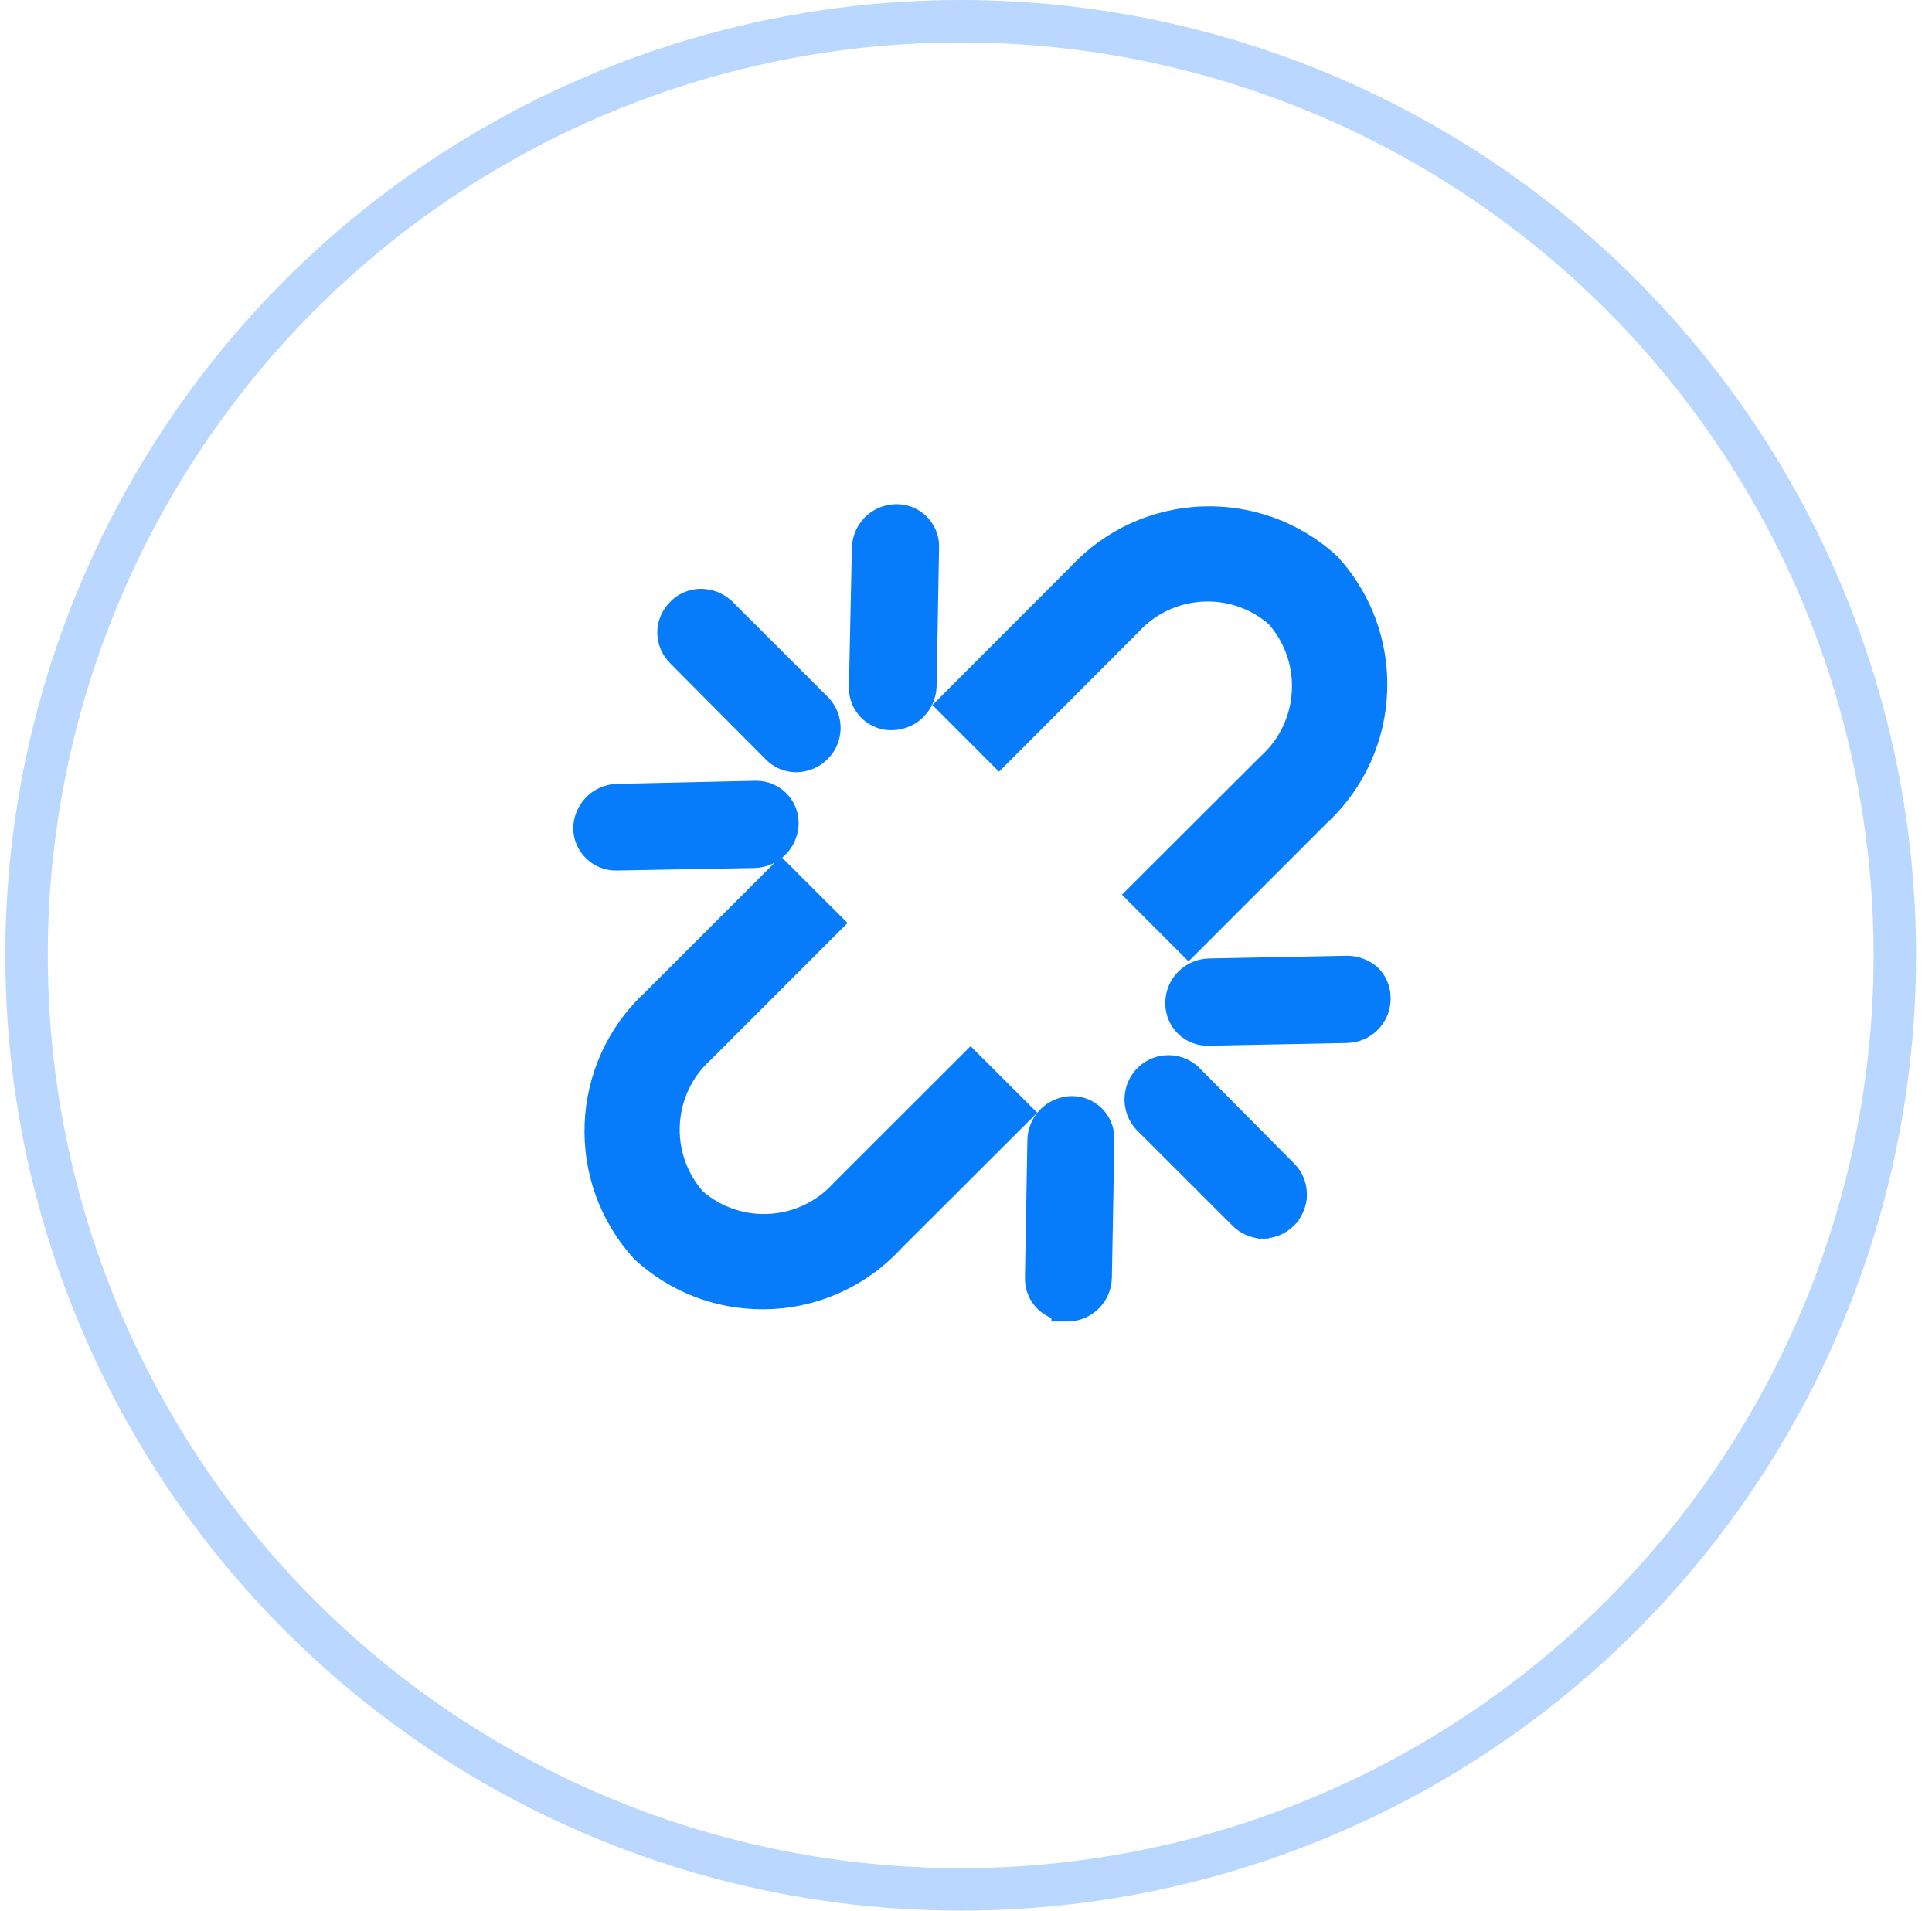
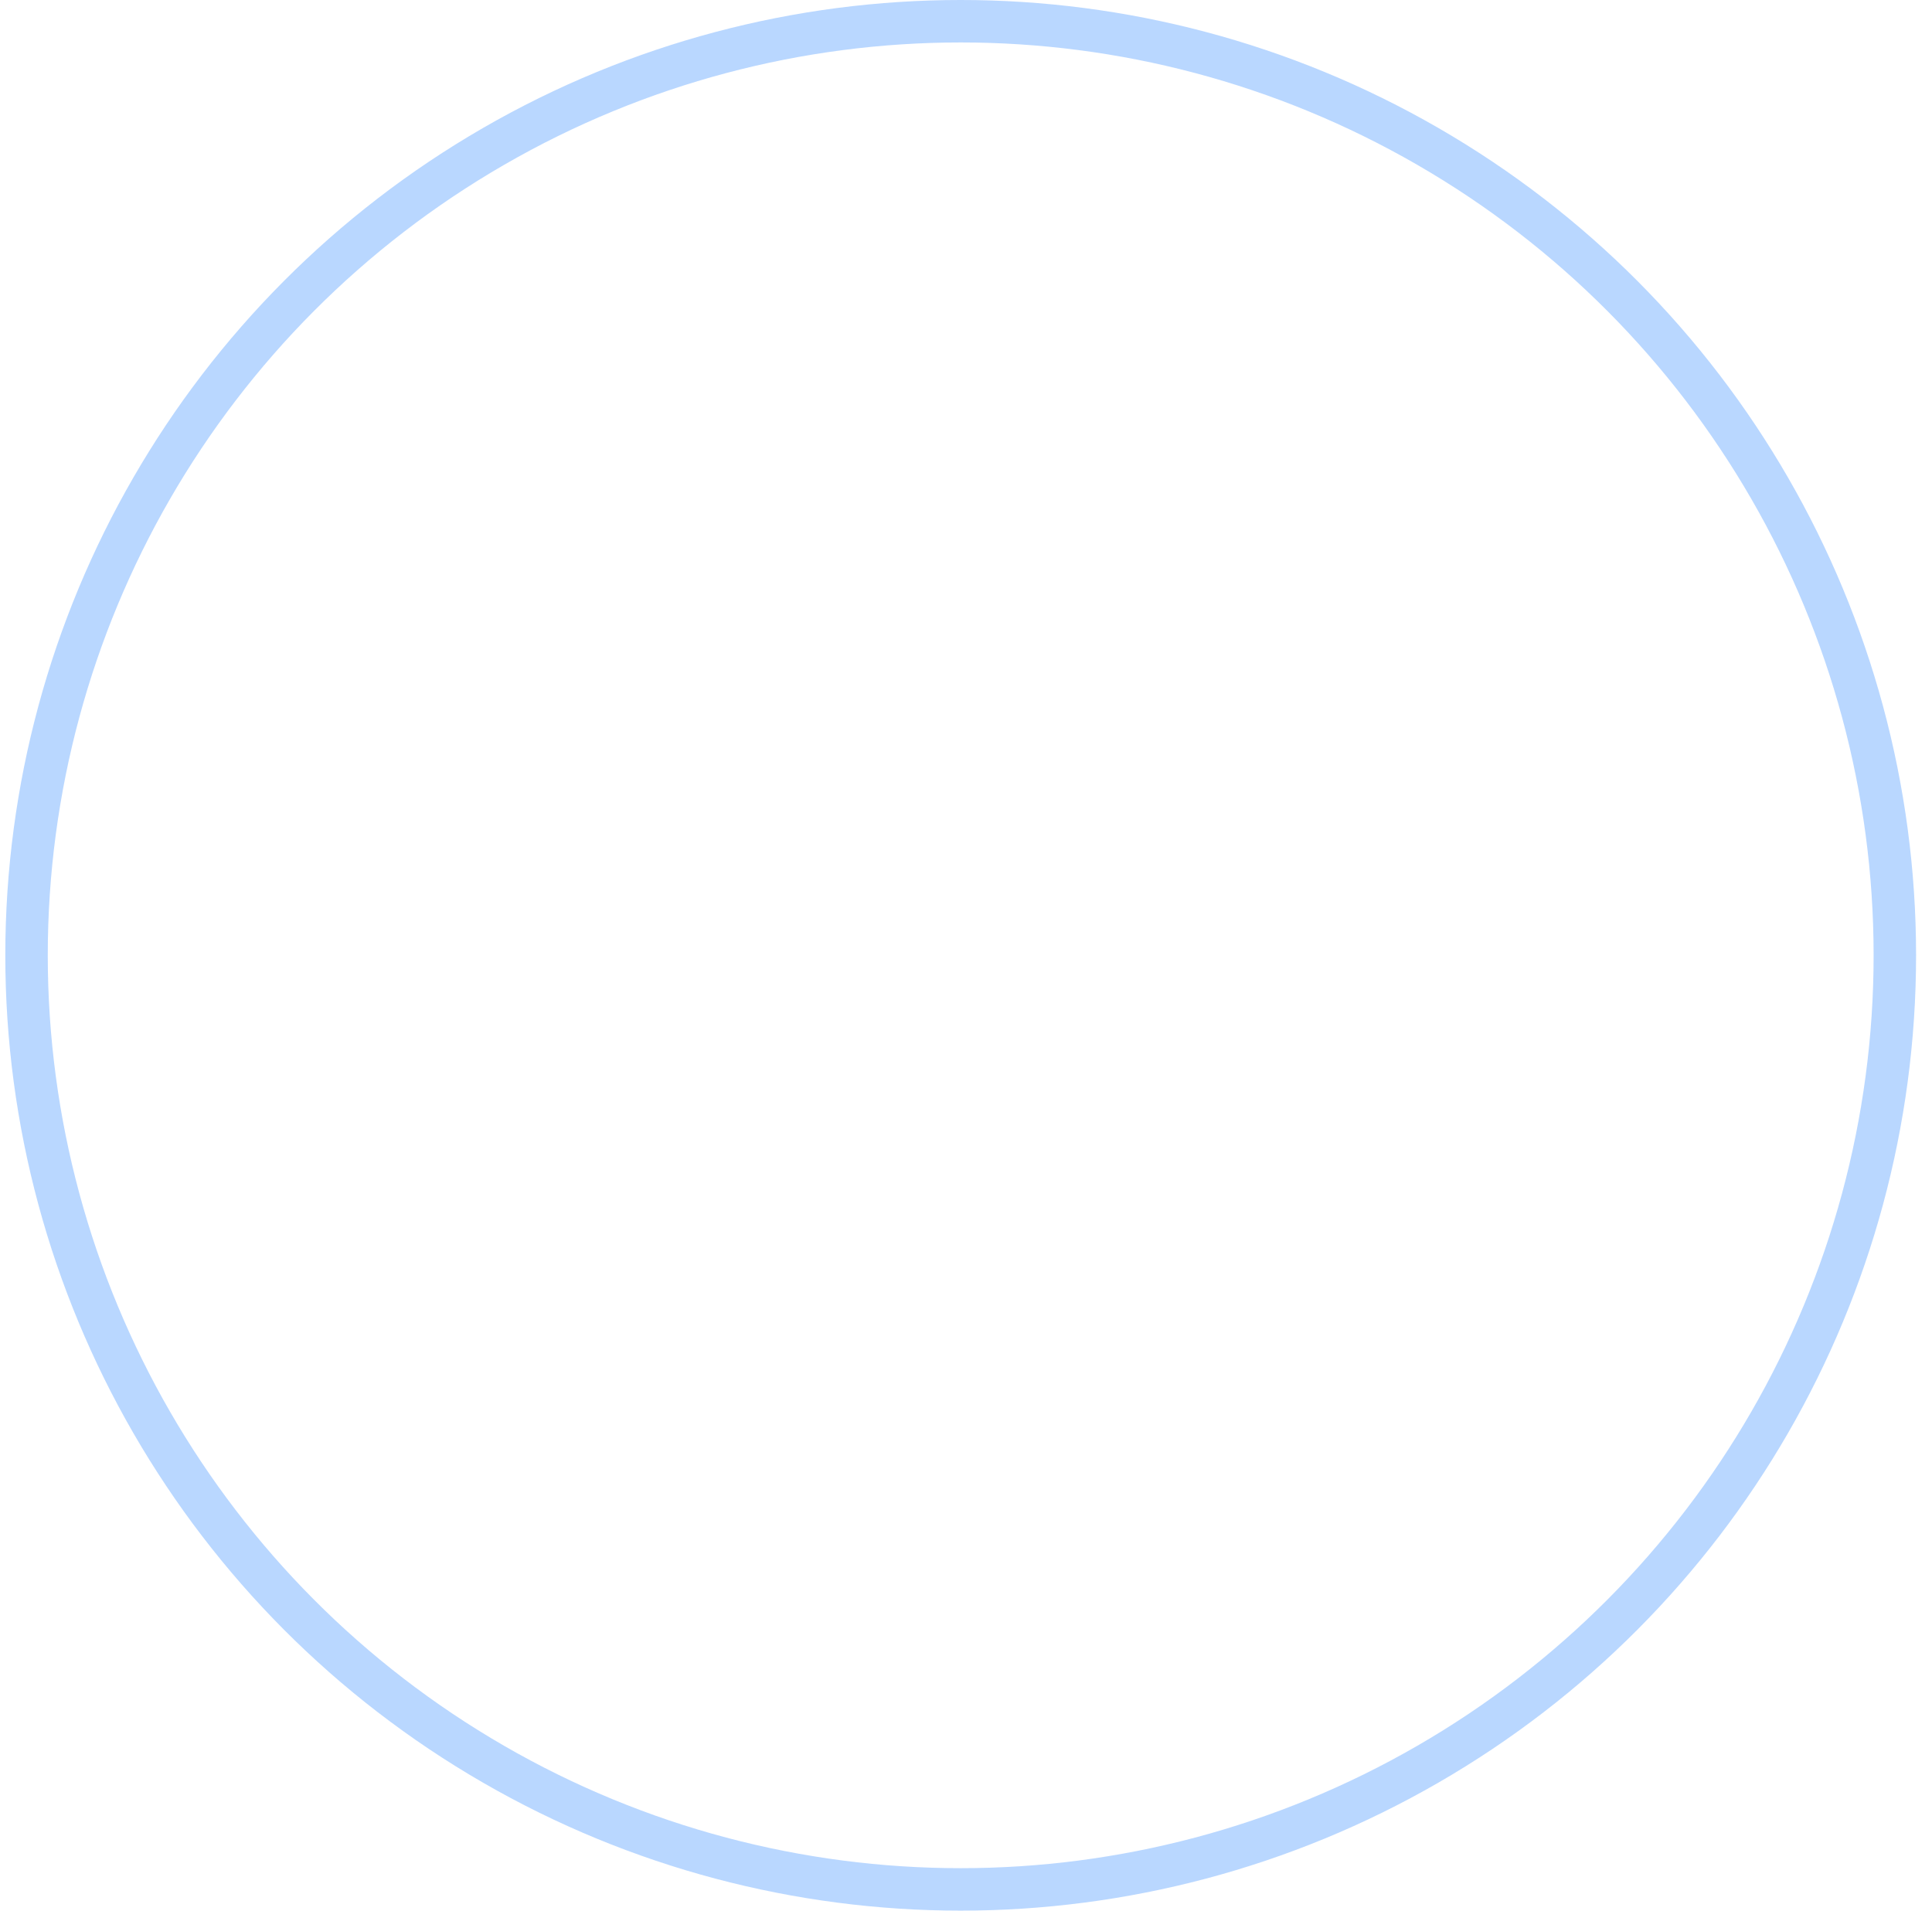
<svg xmlns="http://www.w3.org/2000/svg" width="91px" height="90px" viewBox="0 0 91 90" version="1.1">
  <title>packet loss</title>
  <g id="web" stroke="none" stroke-width="1" fill="none" fill-rule="evenodd">
    <g id="07-Realsignal-Network-Quality-Monitoring-System" transform="translate(-1410, -3071)">
      <g id="测速指标" transform="translate(356, 3036)">
        <g id="编组-12备份-4" transform="translate(994, 0)">
          <g id="编组-4" transform="translate(57, 35)">
            <g id="packet-loss" transform="translate(3.25, 0)">
              <circle id="椭圆形" stroke="#1478FF" stroke-width="2" opacity="0.3" cx="45" cy="45" r="44" />
              <g id="编组-21" transform="translate(19, 17)">
-                 <path d="M9.786,23.757 L16.305,23.638 L16.305,23.638 C17.327,23.601 18.133,22.752 18.117,21.729 L18.117,21.729 C18.094,20.783 17.32,20.029 16.375,20.029 L16.326,20.029 L9.802,20.174 L9.802,20.174 C8.796,20.209 7.999,21.035 8,22.041 L8,22.041 C8.023,23.006 8.82,23.772 9.786,23.757 L9.786,23.757 Z M16.988,18.587 L16.988,18.587 C17.312,18.924 17.757,19.118 18.225,19.125 L18.262,19.125 L18.262,19.125 C18.745,19.121 19.206,18.928 19.548,18.587 L19.548,18.587 C20.261,17.889 20.278,16.746 19.586,16.027 L15.03,11.476 L15.03,11.476 C14.678,11.158 14.219,10.983 13.744,10.986 L13.744,10.986 C13.273,10.991 12.824,11.185 12.497,11.524 L12.497,11.524 C12.155,11.858 11.961,12.315 11.959,12.794 L11.959,12.794 C11.96,13.273 12.154,13.733 12.496,14.069 L16.988,18.587 Z M20.193,38.9 L20.193,38.9 C18.494,40.781 15.604,40.96 13.685,39.303 L13.685,39.303 C11.986,37.379 12.157,34.444 14.067,32.73 L20.317,26.479 L17.531,23.698 L11.297,29.932 L11.297,29.932 C7.801,33.181 7.59,38.645 10.824,42.154 L10.824,42.154 C12.416,43.618 14.502,44.429 16.665,44.424 L16.665,44.424 C19.069,44.427 21.364,43.425 22.996,41.659 L29.251,35.414 L26.465,32.633 L20.193,38.9 Z M22.624,17.146 L22.797,17.146 L22.797,17.146 C23.789,17.117 24.586,16.32 24.615,15.327 L24.733,8.7 L24.733,8.7 C24.71,7.754 23.936,7 22.99,7 L22.942,7 L22.942,7 C21.946,7.02 21.144,7.822 21.124,8.818 L20.984,15.435 L20.984,15.435 C21.002,16.345 21.716,17.09 22.624,17.146 L22.624,17.146 Z M37.012,33.429 L37.012,33.429 C36.317,32.797 35.255,32.797 34.56,33.429 L34.56,33.429 C33.814,34.119 33.763,35.281 34.447,36.033 L38.976,40.557 L38.976,40.557 C39.301,40.892 39.746,41.085 40.213,41.095 L40.256,41.095 L40.256,40.557 L40.256,41.095 L40.256,41.095 C40.73,41.085 41.183,40.892 41.52,40.557 L41.676,40.401 L41.676,40.374 L41.676,40.374 C42.231,39.662 42.176,38.649 41.547,38.001 L37.012,33.429 Z M31.257,34.881 L31.209,34.881 L31.209,34.881 C30.215,34.907 29.416,35.706 29.391,36.7 L29.278,43.155 L29.278,43.295 L29.278,43.295 C29.304,44.043 29.803,44.692 30.52,44.909 L30.52,45 L31.058,45 L31.058,45 C32.053,44.98 32.854,44.177 32.871,43.182 L32.989,36.727 L32.989,36.581 L32.989,36.581 C32.963,35.641 32.198,34.89 31.257,34.881 L31.257,34.881 Z M45.473,28.754 L45.473,28.754 C45.127,28.448 44.682,28.276 44.22,28.27 L37.701,28.399 L37.701,28.399 C36.724,28.418 35.931,29.193 35.888,30.169 L35.888,30.309 L35.888,30.309 C35.898,30.771 36.092,31.21 36.426,31.53 L36.426,31.53 C36.749,31.839 37.179,32.011 37.625,32.009 L37.669,32.009 L44.187,31.88 L44.187,31.88 C45.164,31.866 45.96,31.091 46,30.115 L46,29.975 L46,29.975 C45.994,29.514 45.804,29.075 45.473,28.754 L45.473,28.754 Z M33.947,25.145 L36.733,27.931 L43.069,21.594 L43.069,21.594 C46.575,18.349 46.79,12.876 43.547,9.367 L43.547,9.367 C40.041,6.162 34.608,6.381 31.37,9.856 L25.023,16.21 L27.804,18.996 L34.172,12.621 L34.172,12.621 C35.872,10.74 38.762,10.561 40.681,12.218 L40.681,12.218 C42.38,14.142 42.215,17.076 40.309,18.797 L33.947,25.145 Z" id="形状" stroke="#067CFA" stroke-width="0.5" fill="#067CFA" fill-rule="nonzero" />
                <polygon id="矩形备份-14" points="-9.09584907e-13 0 54 0 54 54 -3.74700271e-16 54" />
              </g>
            </g>
          </g>
        </g>
      </g>
    </g>
  </g>
</svg>